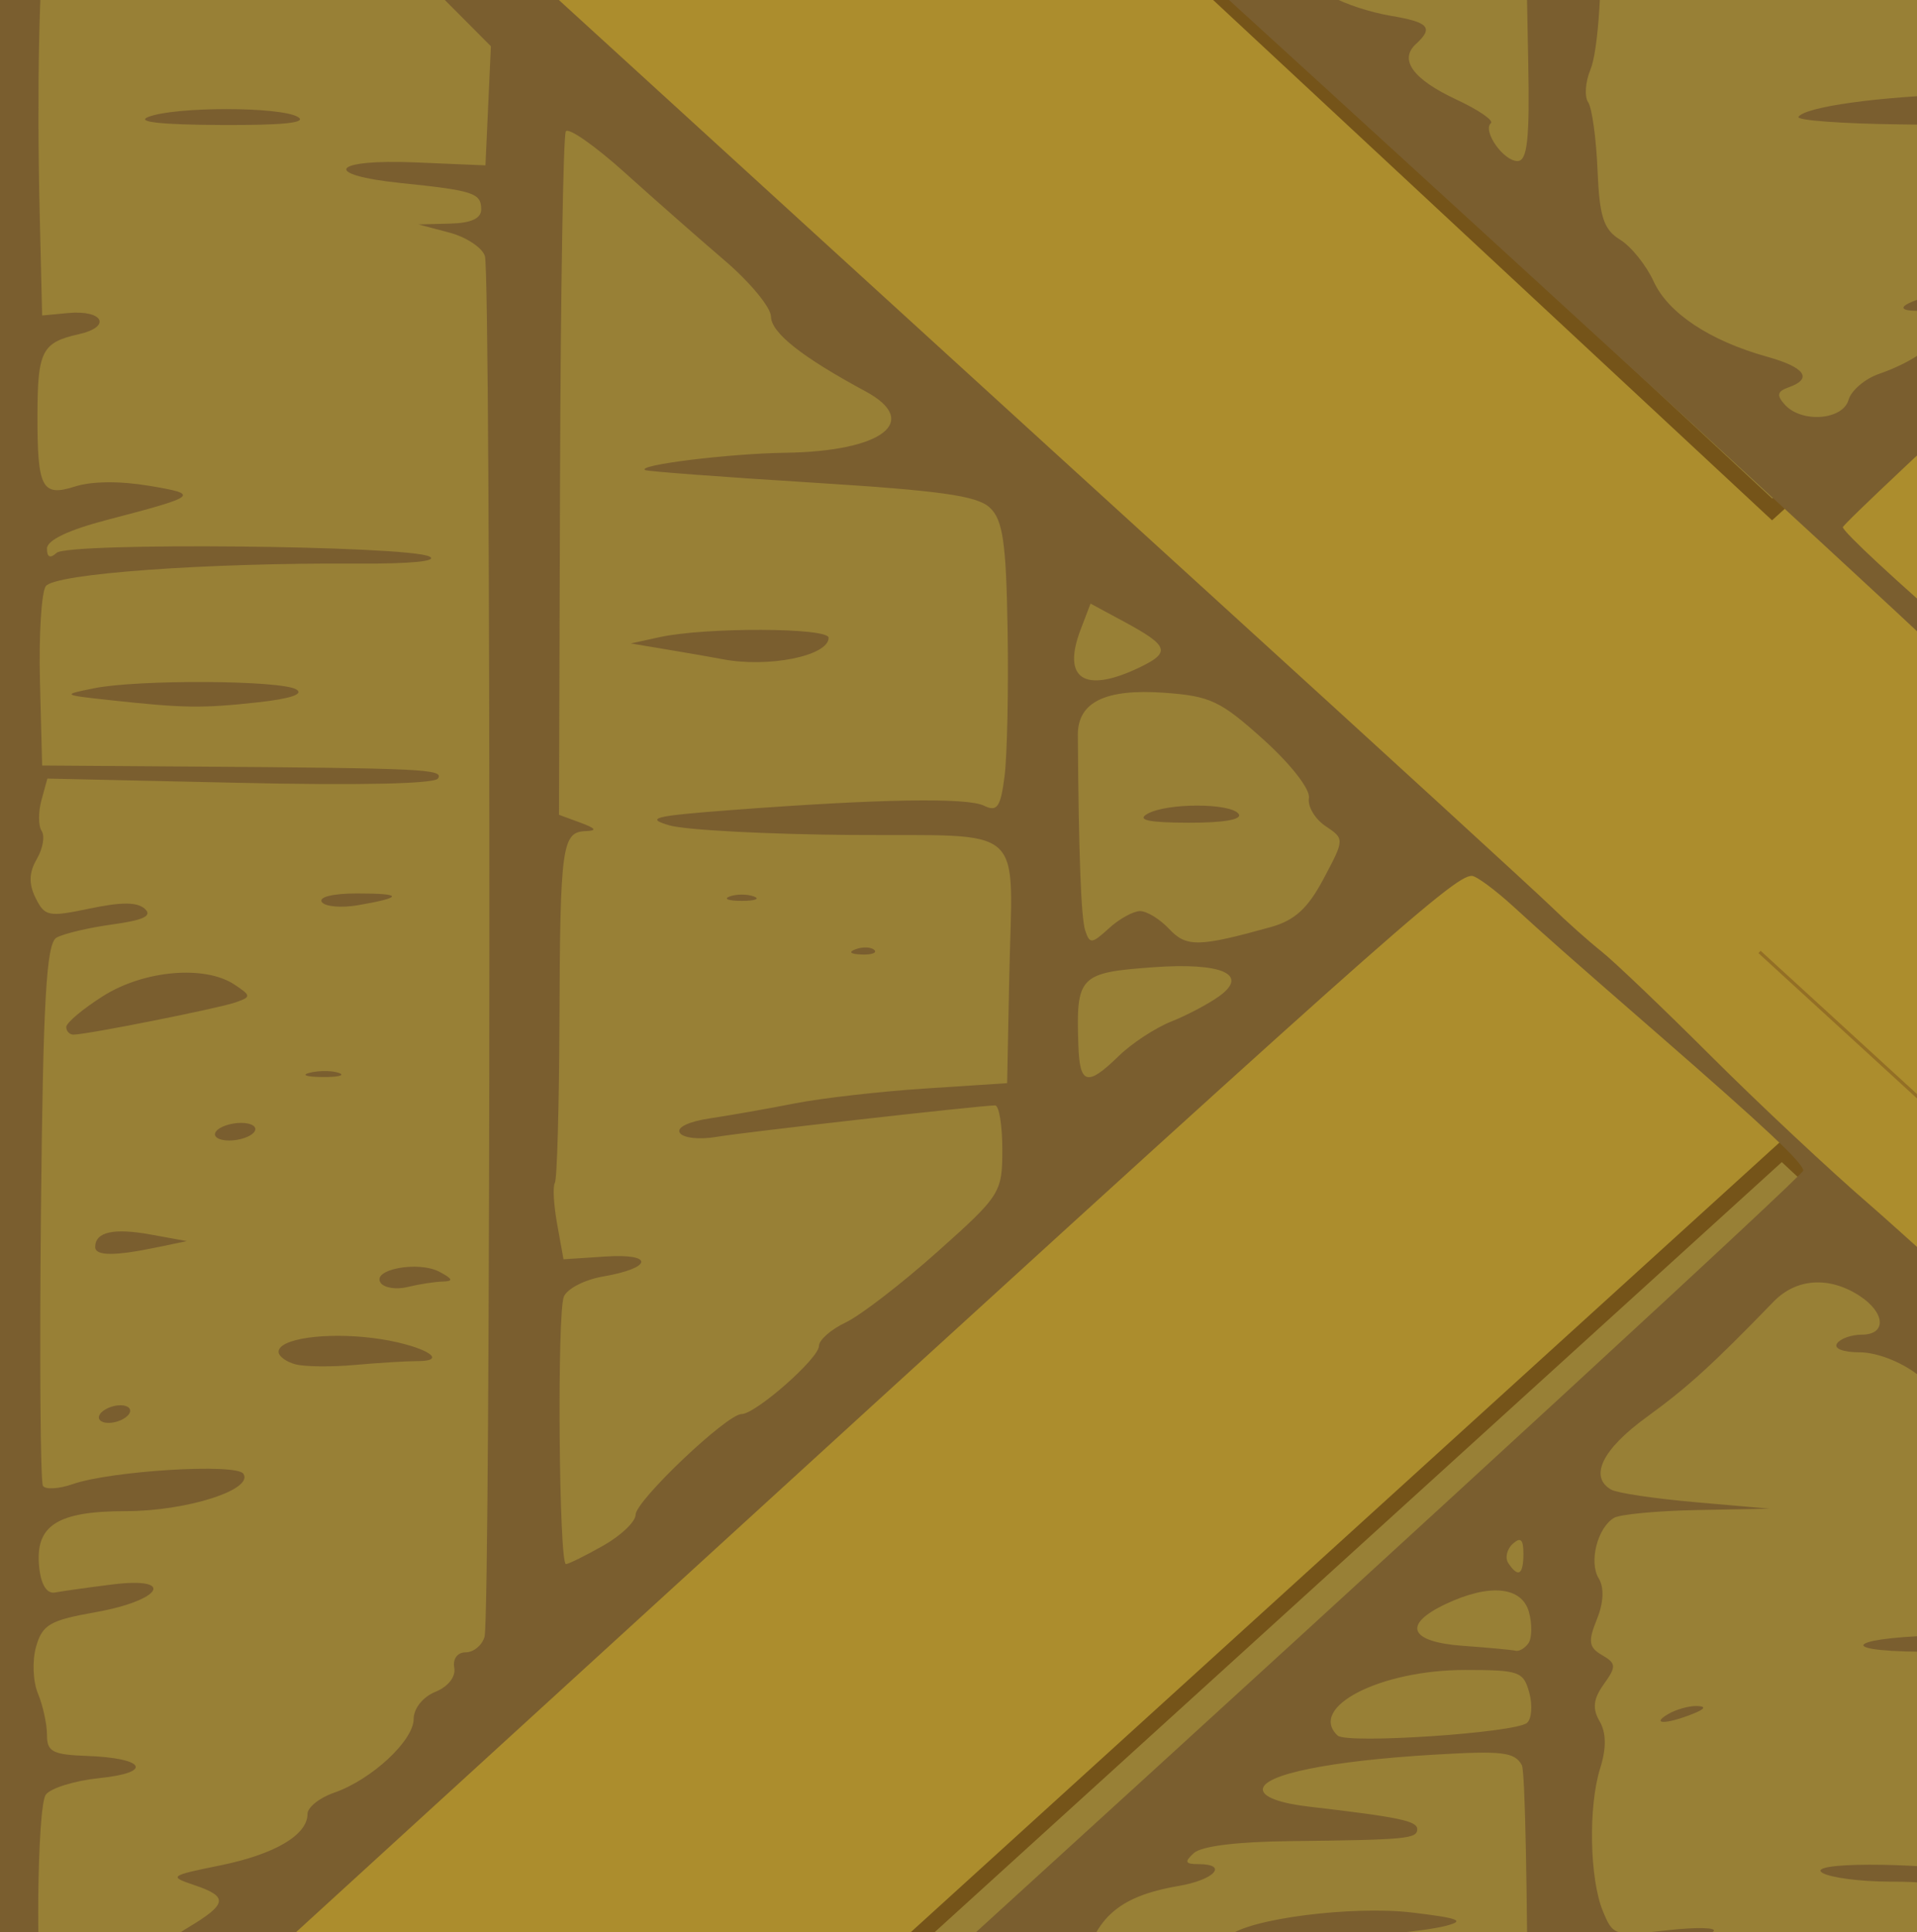
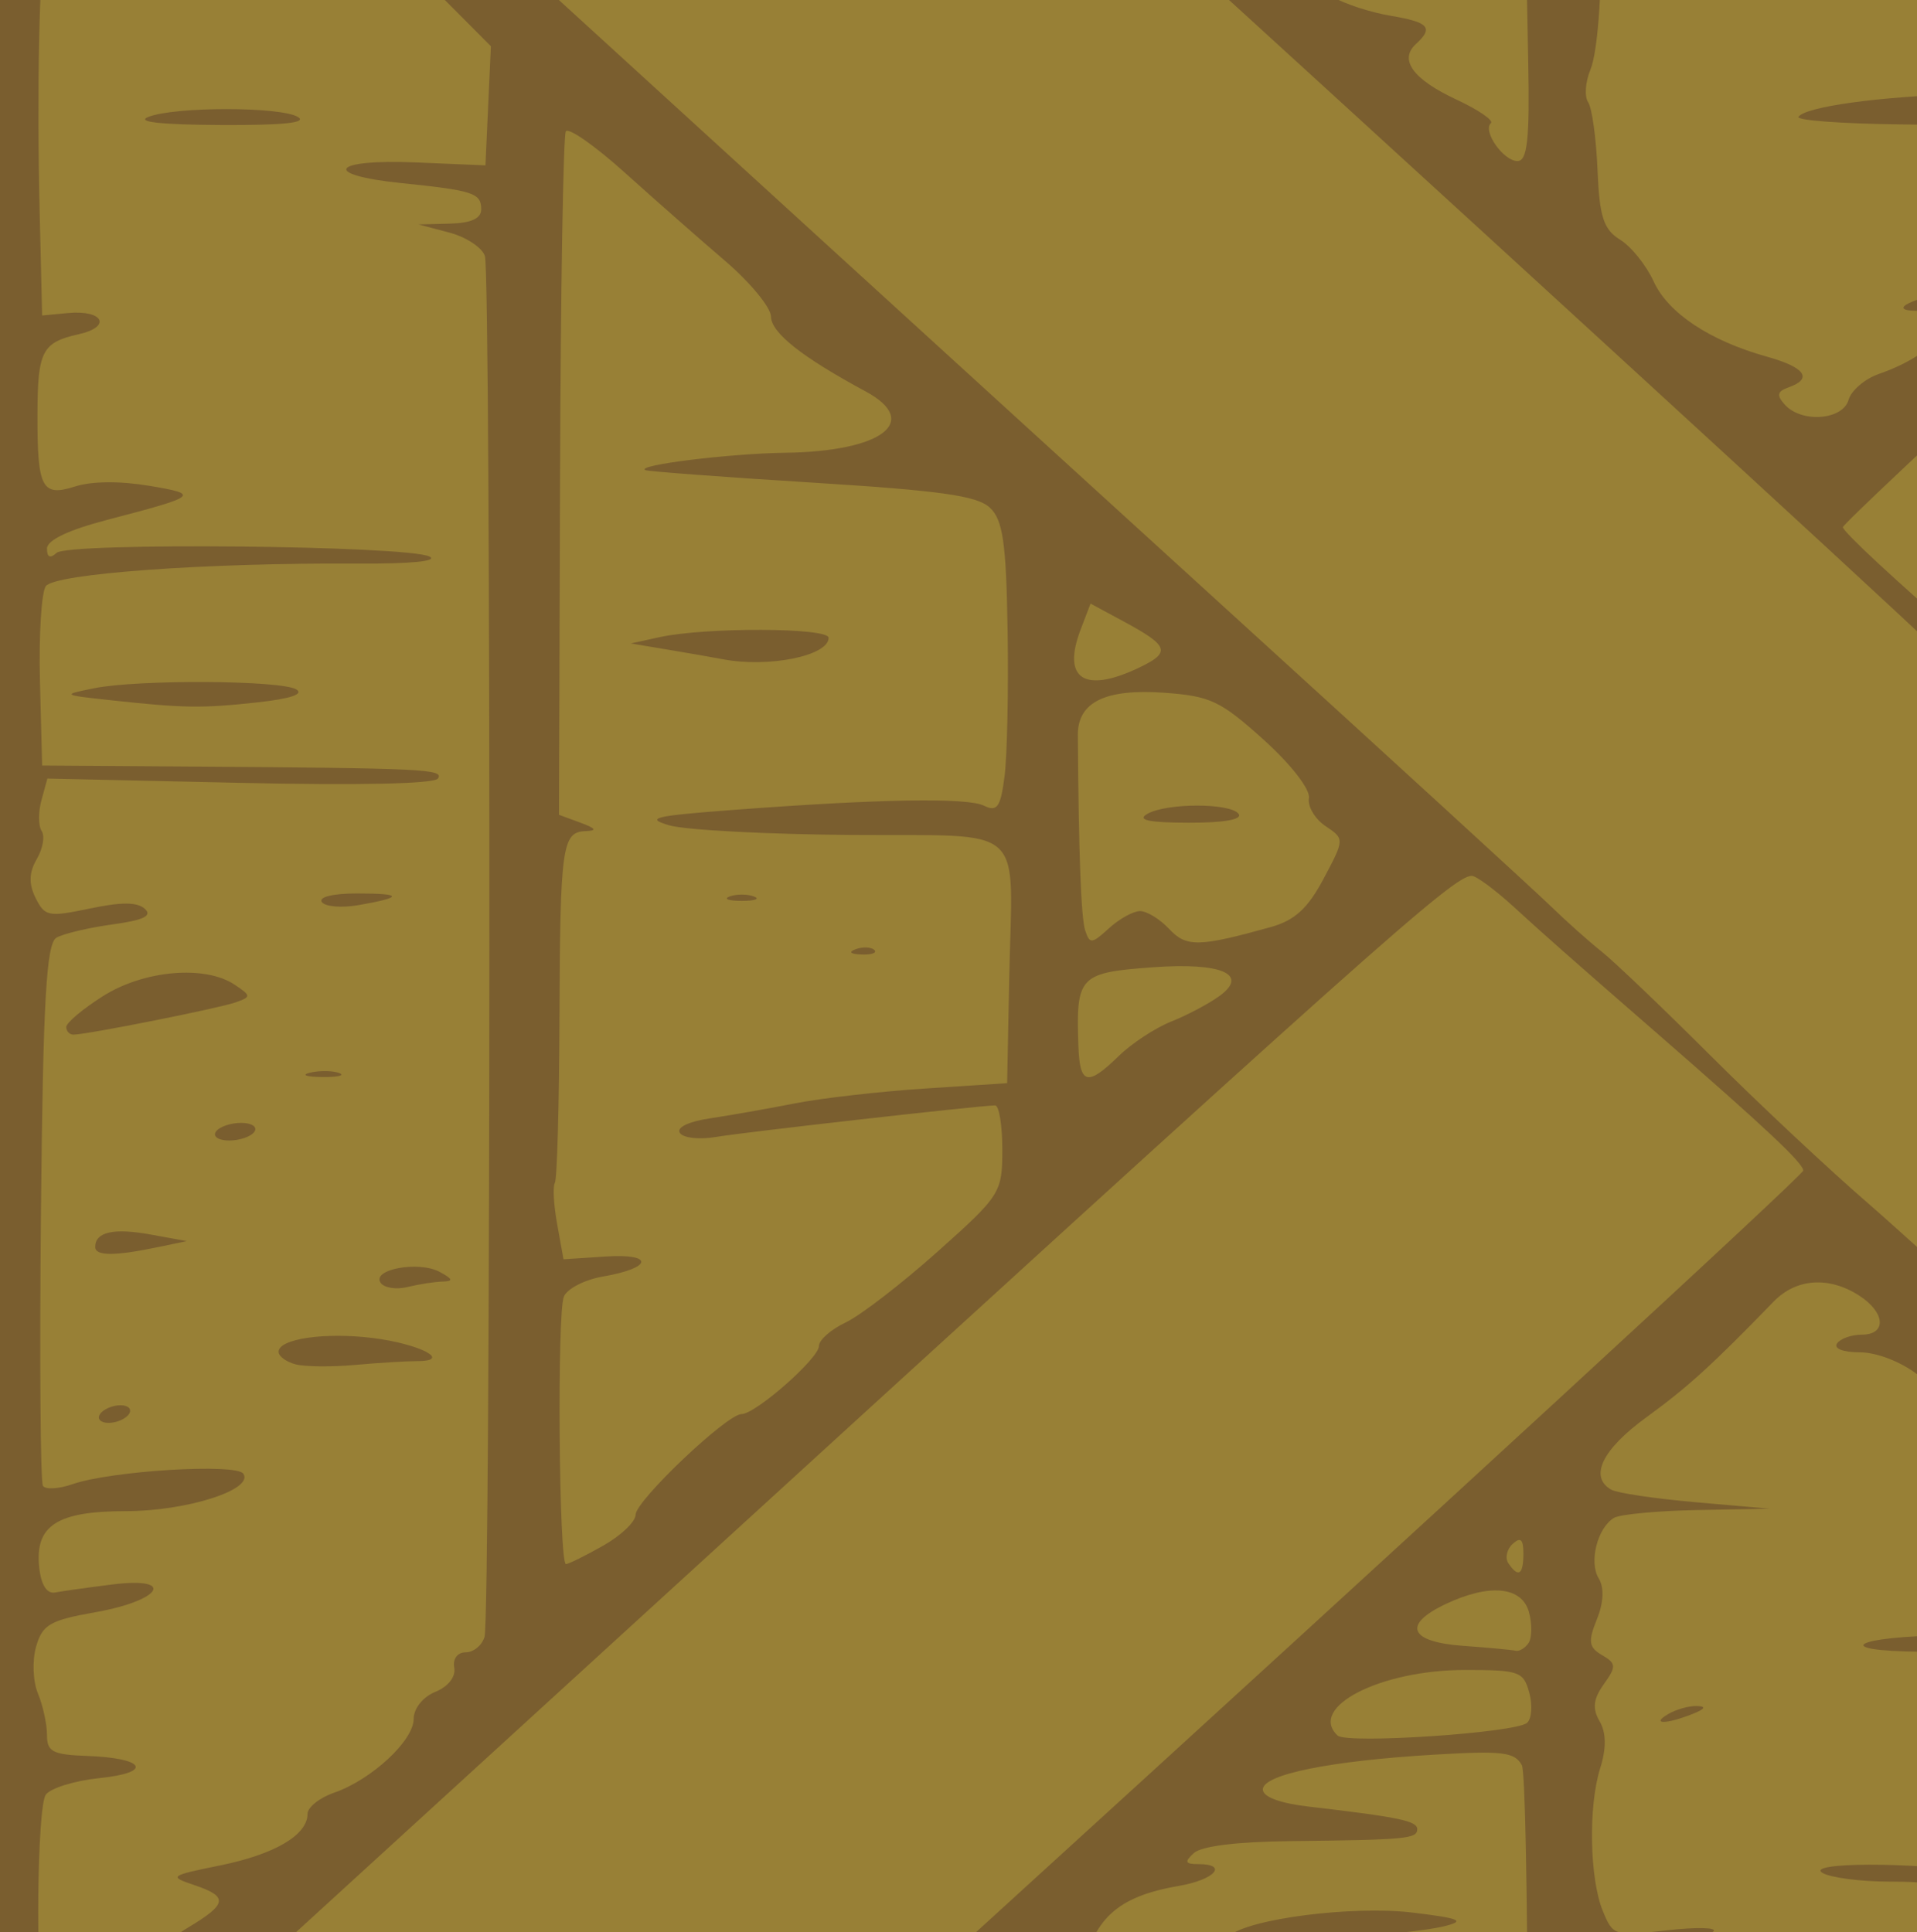
<svg xmlns="http://www.w3.org/2000/svg" width="596.949" height="601.842">
  <title>boxbix</title>
  <g>
    <title>Layer 1</title>
    <g id="layer1">
      <g id="g5224">
        <path fill="#988036" stroke-width="6.727" stroke-linecap="square" stroke-miterlimit="4" d="m-131.16,-347.009l1406.396,0l0,1297.365l-1406.396,0l0,-1297.365z" id="rect4203" />
        <path fill="#bc9d3f" stroke="#755419" stroke-width="5" stroke-linecap="square" stroke-miterlimit="4" id="path4183" d="m-326.462,-558.984l1778.789,0l-12.142,1632.395l-1766.647,-5.552l0,-1626.842zm254.98,1385.315l1262.758,0l7.392,-1146.37l-1261.043,8.136l-9.107,1138.234z" />
-         <path fill="#ac8d2d" stroke="#755419" stroke-width="5" stroke-linecap="square" stroke-miterlimit="4" id="rect2205" d="m-61.334,-310.515l1244.545,0l0,1132.682l-1250.616,-5.552l6.071,-1127.13zm1129.197,2.776l-1019.92,-2.776l503.889,469.175l516.031,-466.398zm-1123.126,108.271l0,927.245l497.818,-463.622l-497.818,-463.623zm97.135,1024.411l1013.849,0l-500.853,-466.398l-512.995,466.398zm1141.339,-111.047l0,-905.035l-519.066,455.294l519.066,449.741z" />
-         <path fill="none" fill-rule="evenodd" stroke="#936f25" stroke-width="1px" d="m547.913,296.487l118.851,108.912m-3.035,-210.99l120.952,113.183" id="path3205" />
-         <path fill="none" fill-rule="evenodd" stroke="#936f25" stroke-width="2" stroke-miterlimit="4" id="path3207" d="m1190.755,808.122l263.073,254.171m-1780.343,-1633.293l266.655,257.544m17.162,1118.801l-282.766,253.273m1769.682,-1621.29l-254.513,246.44" />
        <path fill="#7a5e2f" id="path5203" d="m-321.936,264.526l0,-813.491l889.47,0l889.47,0l0,813.491l0,813.491l-889.47,0l-889.47,0l0,-813.491zm1767.435,803.446c5.3,-4.387 5.495,-32.991 5.495,-803.872c0,-615.381 -0.821,-799.323 -3.57,-799.323c-1.963,0 -30.022,24.462 -62.353,54.36c-32.331,29.898 -65.54,59.888 -73.799,66.646l-15.016,12.286l11.912,-12.367c6.552,-6.802 39.34,-37.166 72.862,-67.477c33.522,-30.31 60.949,-56.59 60.949,-58.401c0,-2.539 -84.032,-3.294 -367.357,-3.302c-202.047,-0.006 -597.913,-0.315 -879.704,-0.687l-512.347,-0.677l0.781,803.212c0.738,758.789 1.07,803.502 6.01,808.452c5.119,5.13 23.467,5.245 877.935,5.469c808.059,0.212 873.114,-0.108 878.201,-4.319zm-1722.801,-33.036c8.788,-9.335 17.946,-17.664 20.352,-18.508c7.525,-2.641 0.8,4.943 -18.355,20.697l-17.975,14.784l15.978,-16.973zm1678.601,-6.956l-14.912,-14.31l13.942,10.875c11.65,9.087 19.775,17.745 16.652,17.745c-0.423,0 -7.48,-6.439 -15.682,-14.31zm-1648.816,-20.044c4.716,-7.892 45.278,-43.972 47.328,-42.098c1.651,1.51 -32.998,35.127 -44.861,43.524c-5.342,3.781 -5.517,3.68 -2.466,-1.426zm1615.534,-9.143c-5.124,-4.041 -15.933,-14.102 -24.021,-22.359l-14.703,-15.012l12.02,8.603c15.062,10.78 39.135,33.267 37.355,34.895c-0.734,0.671 -5.527,-2.086 -10.651,-6.126zm-1554.73,-46.042c0,-1.304 29.749,-29.677 66.109,-63.052l66.109,-60.681l0.307,-45.207c0.209,-30.703 1.116,-42.121 2.828,-35.588c1.386,5.29 2.507,24.313 2.491,42.272c-0.016,17.959 1.078,33.592 2.43,34.74c1.353,1.147 24.103,2.946 50.556,3.998l48.096,1.911l254.654,-232.041c140.06,-127.623 254.654,-233.16 254.653,-234.527c-0.001,-2.317 -11.5,-13.118 -45.398,-42.642c-28.574,-24.887 -34.498,-30.116 -44.749,-39.496c-5.785,-5.293 -11.657,-9.634 -13.048,-9.645c-5.663,-0.048 -28.393,20.242 -265.656,237.133l-247.152,225.931l-0.308,-24.734c-0.966,-77.664 0.385,-1013.739 1.464,-1014.726c0.714,-0.653 280.01,-1.401 620.657,-1.662l619.359,-0.475l50.466,-45.56c27.756,-25.058 52.067,-46.464 54.023,-47.57c9.136,-5.164 1.004,3.57 -28.746,30.873c-17.767,16.305 -40.9,37.845 -51.406,47.865l-19.102,18.219l0.411,540.872c0.226,297.479 -0.481,550.456 -1.569,562.171c-3.355,36.103 -7.213,23.605 -7.213,-23.367l0,-44.666l-245.097,-223.978c-240.912,-220.155 -288.964,-265.274 -275.514,-258.697c3.719,1.819 6.761,4.5 6.761,5.958c0,1.458 1.887,2.652 4.195,2.652c2.307,0 118.22,-104.194 257.584,-231.543l253.39,-231.543l-0.835,-45.347c-0.459,-24.941 -1.9,-46.331 -3.202,-47.535c-1.302,-1.204 -24.549,-2.579 -51.66,-3.056l-49.292,-0.868l-253.169,231.157c-139.243,127.136 -253.027,232.397 -252.854,233.912c0.173,1.515 16.81,16.977 36.971,34.36c36.75,31.686 45.561,40.573 42.762,43.134c-3.32,3.037 -20.077,-10.056 -51.501,-40.24c-18.18,-17.463 -149.347,-137.722 -291.482,-267.243l-258.427,-235.492l-49.582,1.567c-27.27,0.862 -49.857,1.757 -50.193,1.99c-0.337,0.232 -1.17,21.109 -1.852,46.392l-1.24,45.97l166.09,151.805c91.349,83.492 209.539,191.38 262.642,239.75c53.104,48.37 100.363,91.655 105.02,96.19c4.657,4.535 11.707,10.822 15.666,13.971c3.959,3.15 19.369,17.877 34.243,32.727c14.875,14.85 37.186,35.74 49.582,46.422c12.395,10.682 129.242,116.845 259.658,235.918l237.121,216.496l39.91,0c67.934,0 47.03,4.567 -30.297,6.62c-40.35,1.071 -314.042,1.712 -608.204,1.425l-534.84,-0.522l-8.464,6.544c-4.655,3.6 -28.072,25.096 -52.036,47.769c-48.684,46.06 -72.119,66.529 -72.119,62.99zm622.265,-159.479c2.861,-2.306 11.507,-3.823 21.786,-3.823l17.042,0l0.342,-14.428c1.785,-75.356 1.248,-221.539 -0.827,-225.269c-2.268,-4.076 -6,-4.519 -27.364,-3.253c-32.359,1.919 -53.285,6.171 -53.285,10.826c0,2.325 5.258,4.293 14.274,5.344c28.163,3.282 33.806,4.457 33.806,7.043c0,2.989 -3.484,3.315 -39.669,3.715c-16.508,0.182 -27.53,1.554 -29.899,3.721c-3.001,2.744 -2.729,3.432 1.356,3.432c9.517,0 5.176,4.873 -6.059,6.801c-19.333,3.317 -26.911,10.38 -30.289,28.231c-1.944,10.274 -1.968,17.57 -0.069,20.835c1.608,2.763 2.139,6.894 1.179,9.18c-2.742,6.535 0.961,9.506 7.721,6.197c5.844,-2.861 5.866,-3.114 0.574,-6.654c-3.026,-2.024 -4.439,-4.651 -3.141,-5.839c3.204,-2.93 68.291,-4.758 88.243,-2.478c8.835,1.009 16.063,2.878 16.063,4.152c0,1.274 -10.48,3.112 -23.289,4.084c-25.099,1.906 -36.527,3.901 -66.861,11.67c-18.48,4.733 -19.583,5.481 -20.474,13.88c-1.025,9.664 -0.093,10.312 8.666,6.025c7.691,-3.764 38.564,-4.008 42.579,-0.336c2.201,2.013 0.979,3.267 -4.043,4.153c-3.958,0.698 -15.985,2.954 -26.728,5.014l-19.532,3.745l-0.777,48.51c-0.641,40.035 0.007,49.227 3.71,52.614c2.782,2.545 13.35,4.768 27.821,5.852c12.834,0.962 26.715,2.146 30.847,2.632c12.25,1.44 31.203,-1.472 36.296,-5.576zm-70.102,-52.364c2.066,-0.762 5.446,-0.762 7.512,0c2.066,0.762 0.376,1.386 -3.756,1.386c-4.132,0 -5.822,-0.624 -3.756,-1.386zm48.079,-63.211c2.066,-0.762 5.447,-0.762 7.512,0c2.066,0.762 0.376,1.386 -3.756,1.386c-4.132,0 -5.822,-0.624 -3.756,-1.386zm-30.801,-74.695c5.851,-5.379 38.46,-9.564 57.094,-7.328c14.549,1.745 16.559,2.543 10.414,4.132c-13.581,3.51 -70.797,6.22 -67.508,3.197zm-105.925,190.69c29.74,0.102 35.363,-0.548 35.658,-4.122c1.835,-22.244 2.389,-49.383 1.111,-54.4c-1.454,-5.705 -3.257,-6.187 -23.304,-6.221c-38.92,-0.067 -48.589,-6.424 -14.529,-9.553c14.028,-1.288 22.887,-0.843 27.427,1.379c5.349,2.618 7.247,2.53 9.382,-0.437c3.746,-5.207 1.897,-94.617 -1.938,-93.672c-1.653,0.407 -3.005,3.414 -3.005,6.683c0,4.409 -2.551,6.55 -9.885,8.298c-6.115,1.458 -10.891,4.775 -12.521,8.698c-1.45,3.488 -9.275,10.704 -17.388,16.035c-8.117,5.333 -17.078,14.176 -19.923,19.66c-2.844,5.482 -6.639,9.967 -8.432,9.967c-5.23,0 -23.394,19.047 -21.795,22.856c0.869,2.071 -2.7,4.845 -8.853,6.879c-5.669,1.875 -15.387,9.078 -21.595,16.007c-10.208,11.394 -11.313,14.211 -11.557,29.461c-0.438,27.448 -0.934,27.101 34.998,24.549c16.963,-1.204 46.73,-2.135 66.15,-2.069zm-46.389,-22.611c2.169,-0.794 4.761,-0.696 5.759,0.217c0.998,0.913 -0.776,1.563 -3.944,1.443c-3.501,-0.132 -4.213,-0.783 -1.815,-1.66zm9.015,-49.469c2.169,-0.794 4.761,-0.696 5.759,0.217c0.998,0.913 -0.776,1.563 -3.944,1.443c-3.501,-0.132 -4.213,-0.783 -1.815,-1.66zm387.261,72.048c10.333,-2.245 14.14,-7.486 11.327,-15.592c-1.534,-4.419 -5.019,-5.109 -25.788,-5.109c-13.208,0 -23.289,-1.074 -22.401,-2.387c2.644,-3.914 23.976,-5.949 34.212,-3.264c5.238,1.374 10.234,1.447 11.102,0.162c0.868,-1.285 2.097,-9.172 2.732,-17.528c1.415,-18.637 -2.603,-24.661 -16.214,-24.306c-10.7,0.278 -33.09,-6.829 -33.09,-10.504c0,-2.275 3.133,-3.36 19.216,-6.654c6.532,-1.338 7.841,-2.565 5.259,-4.927c-6.455,-5.904 -3.451,-8.268 8.624,-6.787c9.687,1.188 12.647,0.483 15.025,-3.58c3.788,-6.474 3.804,-22.274 0.03,-31.351c-2.603,-6.261 -4.6,-7.05 -17.852,-7.05c-8.207,0 -15.757,-1.237 -16.779,-2.748c-1.808,-2.676 0.662,-3.091 22.537,-3.787l10.517,-0.335l2.5,-20.612c1.629,-13.43 1.389,-23.256 -0.69,-28.201c-3.094,-7.362 -3.687,-7.535 -19.846,-5.798c-14.659,1.576 -16.43,1.25 -14.765,-2.718c1.607,-3.83 -0.53,-4.514 -14.206,-4.55c-8.854,-0.023 -18.126,-1.241 -20.605,-2.706c-5.673,-3.353 27.858,-3.442 49.582,-0.131c17.323,2.64 23.803,-0.252 20.587,-9.189c-1.147,-3.188 -1.921,-8.157 -1.721,-11.043c0.2,-2.886 -0.924,-7.449 -2.498,-10.139c-1.848,-3.158 -1.795,-5.495 0.151,-6.595c1.657,-0.937 3.013,-7.226 3.013,-13.976c0,-10.646 -1.022,-12.629 -7.708,-14.953c-4.239,-1.474 -18.1,-2.767 -30.801,-2.873c-28.797,-0.241 -20.661,-4.825 9.069,-5.11c19.736,-0.189 20.232,-0.374 24.572,-9.125c6.644,-13.398 8.947,-31.539 5.079,-40.008c-1.859,-4.07 -8.076,-10.194 -13.816,-13.609c-5.74,-3.415 -10.436,-7.434 -10.436,-8.932c0,-1.498 -1.495,-2.723 -3.323,-2.723c-1.827,0 -7.34,-3.092 -12.25,-6.871c-5.156,-3.968 -12.715,-6.871 -17.89,-6.871c-5.209,0 -8.184,-1.151 -7.104,-2.748c1.022,-1.512 4.482,-2.748 7.69,-2.748c7.866,0 7.386,-6.938 -0.846,-12.211c-9.427,-6.039 -19.579,-5.311 -26.577,1.905c-19.273,19.877 -26.776,26.7 -39.615,36.03c-13.782,10.015 -17.94,18.6 -10.928,22.564c1.84,1.04 13.672,2.795 26.293,3.9l22.948,2.009l-22.537,0.427c-12.396,0.234 -24.045,1.335 -25.889,2.446c-5.159,3.108 -7.85,13.757 -4.755,18.815c1.76,2.877 1.552,7.561 -0.568,12.786c-2.79,6.877 -2.521,8.726 1.621,11.136c4.435,2.58 4.492,3.551 0.538,9.072c-3.276,4.572 -3.617,7.57 -1.31,11.512c2.083,3.56 2.148,8.413 0.196,14.613c-3.749,11.905 -3.318,34.536 0.847,44.585c3.177,7.664 3.576,7.782 20.037,5.919c9.238,-1.045 15.698,-0.881 14.357,0.365c-1.341,1.246 -9.454,2.911 -18.03,3.701c-18.265,1.68 -16.481,-5.573 -16.572,67.393c-0.032,25.697 -0.252,49.504 -0.488,52.904c-0.759,10.918 -0.53,34.61 0.483,49.964l0.985,14.923l19.098,-0.701c12.139,-0.446 18.421,0.3 17.242,2.045c-1.021,1.511 0.527,3.183 3.439,3.716c9.459,1.732 77.142,0.302 86.989,-1.838zm-44.882,-3.284c2.066,-0.762 5.446,-0.762 7.512,0c2.066,0.762 0.376,1.386 -3.756,1.386c-4.132,0 -5.822,-0.624 -3.756,-1.386zm-63.856,-160.328c1.021,-1.512 6.172,-2.73 11.446,-2.706c7.296,0.032 8.511,0.679 5.081,2.706c-5.96,3.522 -18.908,3.522 -16.527,0zm1.503,-96.19c2.479,-1.465 6.536,-2.596 9.015,-2.513c2.972,0.099 2.46,0.956 -1.503,2.513c-8.261,3.247 -13.005,3.247 -7.512,0zm418.351,262.087l22.602,-1.747l0.342,-22.939c0.339,-22.721 0.258,-22.978 -8.477,-27.11c-13.041,-6.168 -28.301,-5.529 -72.065,3.015c-5.82,1.136 -6.447,1.962 -3.005,3.954c2.393,1.384 7.99,2.536 12.437,2.559c12.24,0.064 13.034,5.017 1.131,7.06c-11.923,2.046 -29.519,0.558 -51.047,-4.315l-14.785,-3.347l7.273,-5.113c4,-2.812 5.693,-5.141 3.763,-5.174c-1.931,-0.034 -5.452,-0.742 -7.824,-1.575c-3.451,-1.211 -4.645,2.912 -5.972,20.62c-2.417,32.259 -1.805,33.404 16.902,31.581c8.486,-0.827 23.543,-0.353 33.459,1.052c23.304,3.303 37.504,3.625 65.267,1.478zm-46.486,-16.652c-15.44,-1.603 -14.268,-6.383 1.503,-6.131c14.678,0.234 43.032,4.432 33.43,4.949c-3.512,0.189 -10.273,0.796 -15.025,1.348c-4.752,0.552 -13.71,0.478 -19.908,-0.166zm111.18,10.853c0.626,-1.718 -2.974,-5.069 -8,-7.447c-8.907,-4.212 -9.186,-4.151 -10.992,2.431c-1.019,3.714 -1.043,7.952 -0.054,9.416c2.26,3.344 17.507,-0.179 19.045,-4.401zm-852.285,-12.452c-1.754,-1.604 -4.175,-0.259 -6.412,3.564c-2.866,4.898 -2.775,6.604 0.452,8.427c4.911,2.776 10.284,-8.036 5.96,-11.991zm585.136,8.441c34.946,-0.445 63.589,-1.428 63.652,-2.184c0.062,-0.756 0.026,-15.596 -0.079,-32.979c-0.33,-54.155 0.144,-75.405 1.792,-80.356c0.983,-2.952 -1.391,-7.305 -6.209,-11.389c-6.312,-5.35 -6.779,-6.535 -2.445,-6.215c4.717,0.349 5.434,-2.48 6.025,-23.744c0.647,-23.281 0.406,-24.25 -6.761,-27.237c-4.087,-1.703 -7.432,-4.876 -7.432,-7.05c0,-2.174 -3.719,-7.355 -8.264,-11.513c-4.545,-4.158 -10.736,-10.889 -13.757,-14.958c-3.022,-4.069 -12.852,-11.866 -21.846,-17.328c-9.099,-5.525 -17.103,-12.666 -18.045,-16.099c-1.832,-6.677 -20.769,-22.015 -35.568,-28.807c-5.495,-2.522 -8.867,-6.017 -8.377,-8.683c0.451,-2.454 -2.844,-7.098 -7.324,-10.32c-6.865,-4.938 -8.53,-5.228 -10.603,-1.841c-1.352,2.21 -1.323,6.898 0.065,10.419c2.878,7.3 2.539,22.699 -0.701,31.823c-3.369,9.488 0.548,17.741 7.467,15.732c7.647,-2.22 7.273,-0.182 -1.427,7.774c-5.803,5.307 -7.111,9.186 -6.761,20.05c0.378,11.74 1.205,13.388 6.443,12.83c3.306,-0.352 16.152,-1.28 28.547,-2.062c26.364,-1.664 16.608,2.706 -12.846,5.754c-11.562,1.196 -18.241,3.297 -19.858,6.246c-1.34,2.444 -2.306,26.668 -2.145,53.831c0.29,49.083 0.336,49.407 7.41,52.633l7.117,3.246l-6.366,3.116c-3.502,1.714 -6.366,5.546 -6.366,8.516c0,4.583 2.16,5.429 14.274,5.593c10.74,0.145 12.786,0.778 8.264,2.555c-3.305,1.299 -9.703,2.449 -14.216,2.555c-5.956,0.14 -8.631,1.888 -9.754,6.377c-1.243,4.965 -0.319,56.225 1.067,59.184c0.202,0.431 2.87,-0.441 5.928,-1.938c3.059,-1.497 34.154,-3.087 69.1,-3.532zm-49.829,-23.394c4.568,-0.632 11.329,-0.615 15.025,0.037c3.696,0.652 -0.041,1.169 -8.305,1.149c-8.264,-0.021 -11.288,-0.554 -6.72,-1.186zm18.026,-76.617c4.139,-3.785 46.655,-12.104 61.862,-12.104c19.175,0 18.539,1.677 -3.244,8.559c-14.666,4.634 -63.005,7.557 -58.619,3.545zm23.252,-64.201l-7.513,-2.08l8.58,-2.139c10.617,-2.647 46.985,0.226 51.156,4.041c3.628,3.318 -40.34,3.468 -52.224,0.178zm147.968,111.738c42.753,1.848 60.228,-0.079 58.811,-6.483c-0.881,-3.981 -22.247,-16.901 -38.076,-23.024c-5.813,-2.249 -6.429,-3.469 -3.422,-6.782c3.03,-3.339 1.13,-6.177 -10.942,-16.347c-16.849,-14.194 -34.782,-21.545 -49.44,-20.266c-10.072,0.879 -10.259,1.132 -11.143,15.101c-0.495,7.814 0.412,18.326 2.016,23.361c2.806,8.81 2.998,8.907 5.115,2.591c2.149,-6.414 2.766,-6.526 27.339,-4.94c28.849,1.862 31.045,2.632 28.902,10.13c-1.375,4.809 -4.102,5.494 -21.88,5.494c-29.676,0 -38.832,2.228 -40.955,9.963c-2.914,10.621 0.433,15.133 9.014,12.15c4.074,-1.417 24.019,-1.84 44.661,-0.948zm-33.779,-88.427c0,-3.414 -15.16,-15.435 -17.674,-14.014c-2.884,1.63 -3.831,17.403 -1.29,21.491c1.214,1.953 18.964,-5.045 18.964,-7.477zm311.014,-3.736c0,-4.97 -5.882,-4.063 -7.048,1.088c-0.649,2.866 0.477,4.122 3.005,3.351c2.224,-0.678 4.043,-2.675 4.043,-4.439zm-1135.327,-3.721c-0.959,-2.193 -1.671,-1.541 -1.816,1.66c-0.13,2.897 0.58,4.52 1.578,3.607c0.998,-0.913 1.105,-3.284 0.237,-5.267zm1106.238,-2.92c-0.688,-4.428 -3.307,-6.431 -9.224,-7.053c-9.493,-0.999 -10.332,1.095 -3.291,8.211c7.004,7.078 13.697,6.459 12.514,-1.158zm-1076.547,-22.371c0.879,-3.189 6.266,-8.593 11.972,-12.007c12.535,-7.502 12.889,-9.747 2.111,-13.379c-7.953,-2.68 -7.646,-2.911 8.141,-6.121c16.956,-3.449 27.168,-9.466 27.168,-16.009c0,-2.071 3.719,-5.049 8.264,-6.62c11.631,-4.019 24.791,-16.217 24.791,-22.98c0,-3.273 2.882,-6.872 6.761,-8.443c3.99,-1.616 6.399,-4.699 5.878,-7.522c-0.507,-2.751 1.003,-4.784 3.554,-4.784c2.44,0 5.084,-2.164 5.874,-4.81c1.942,-6.496 2.056,-424.029 0.117,-430.072c-0.842,-2.627 -5.84,-5.917 -11.107,-7.31l-9.575,-2.534l9.766,-0.248c6.649,-0.169 9.766,-1.591 9.766,-4.456c0,-5.059 -2.459,-5.868 -24.791,-8.157c-25.243,-2.588 -21.839,-7.558 4.416,-6.449l21.695,0.917l0.849,-18.551l0.849,-18.551l-17.085,-17.159c-9.397,-9.438 -21.57,-19.353 -27.051,-22.034c-5.481,-2.682 -9.966,-6.657 -9.966,-8.835c0,-10.187 -31.295,-13.524 -40.413,-4.309c-2.907,2.937 -9.539,6.13 -14.739,7.096c-15.819,2.937 -28.959,7.745 -29.483,10.788c-1.925,11.179 -2.68,48.346 -1.762,86.706l0.756,31.605l8.038,-0.759c11.02,-1.04 13.722,4.276 3.354,6.598c-11.406,2.554 -12.795,5.241 -12.848,24.854c-0.063,23.167 1.35,25.873 11.77,22.551c5.174,-1.65 13.944,-1.724 23.058,-0.196c15.929,2.671 15.296,3.184 -13.088,10.597c-12.15,3.174 -18.781,6.34 -18.781,8.968c0,2.707 1.002,3.146 3.003,1.316c3.651,-3.339 109.388,-2.294 116.113,1.148c2.796,1.431 -5.781,2.287 -21.955,2.192c-47.702,-0.281 -94.843,3.127 -97.536,7.053c-1.366,1.992 -2.179,15.371 -1.806,29.731l0.678,26.109l46.577,0.327c72.385,0.509 78.642,0.813 76.675,3.724c-1.126,1.666 -24.44,2.174 -61.714,1.345l-59.905,-1.333l-1.851,6.744c-1.018,3.709 -0.985,8.026 0.074,9.592c1.058,1.566 0.37,5.503 -1.529,8.749c-2.431,4.155 -2.541,7.732 -0.369,12.091c2.886,5.792 3.974,6.004 16.914,3.295c9.895,-2.071 14.766,-2.038 17.12,0.115c2.384,2.18 -0.398,3.515 -10.097,4.846c-7.363,1.01 -15.199,2.86 -17.414,4.112c-3.19,1.803 -4.197,19.532 -4.851,85.442c-0.454,45.741 -0.171,84.136 0.63,85.32c0.8,1.185 4.96,0.936 9.243,-0.554c11.965,-4.161 50.923,-6.543 53.148,-3.251c3.355,4.965 -17.665,11.665 -36.596,11.665c-21.449,0 -28.354,4.487 -26.967,17.521c0.581,5.462 2.387,8.304 4.962,7.811c2.227,-0.427 10.185,-1.546 17.684,-2.486c20.069,-2.516 15.552,4.961 -5.223,8.646c-14.076,2.497 -16.414,3.855 -18.388,10.68c-1.244,4.301 -0.992,10.874 0.56,14.607c1.552,3.733 2.822,9.536 2.822,12.896c0,5.258 1.736,6.171 12.48,6.563c18.167,0.663 20.691,5.173 3.865,6.907c-7.746,0.799 -15.275,3.133 -16.732,5.187c-2.671,3.765 -3.252,57.5 -0.715,66.056c1.25,4.216 2.633,4.125 16.307,-1.072c9.656,-3.67 15.506,-7.73 16.538,-11.478zm-15.216,-172.07c1.021,-1.512 3.886,-2.748 6.364,-2.748c2.479,0 3.672,1.237 2.65,2.748c-1.021,1.512 -3.886,2.748 -6.365,2.748c-2.479,0 -3.671,-1.237 -2.65,-2.748zm60.851,-15.498c-2.892,-0.767 -5.259,-2.517 -5.259,-3.889c0,-4.061 14.432,-6.169 29.39,-4.294c14.669,1.839 24.866,7.191 13.7,7.191c-3.405,0 -12.127,0.537 -19.382,1.193c-7.255,0.656 -15.557,0.565 -18.449,-0.201zm26.51,-25.406c-2.818,-4.17 11.804,-6.88 18.347,-3.4c4.184,2.225 4.412,2.941 0.969,3.034c-2.479,0.067 -7.397,0.83 -10.93,1.697c-3.532,0.867 -7.306,0.268 -8.387,-1.331zm-88.863,-11.151c0,-4.671 5.729,-5.958 17.228,-3.87l11.32,2.055l-9.015,1.875c-13.583,2.826 -19.532,2.807 -19.532,-0.06zm37.562,-35.89c1.021,-1.512 4.562,-2.748 7.867,-2.748c3.306,0 5.174,1.237 4.153,2.748c-1.021,1.512 -4.562,2.748 -7.867,2.748c-3.305,0 -5.174,-1.237 -4.153,-2.748zm29.355,-18.394c2.924,-0.697 6.981,-0.651 9.015,0.102c2.034,0.753 -0.357,1.323 -5.316,1.267c-4.958,-0.056 -6.623,-0.672 -3.699,-1.369zm-75.932,-14.211c0,-1.306 5.144,-5.635 11.43,-9.619c12.757,-8.085 31.772,-9.738 41.004,-3.564c5.177,3.462 5.193,3.789 0.265,5.519c-5.338,1.874 -46.346,10.032 -50.445,10.036c-1.239,0.001 -2.254,-1.066 -2.254,-2.372zm79.571,-38.94c-1.049,-1.552 3.488,-2.658 10.902,-2.658c14.419,0 14.598,1.192 0.544,3.637c-5.307,0.923 -10.458,0.483 -11.446,-0.979zm-66.048,-62.875c-14.858,-1.622 -14.912,-1.663 -4.883,-3.691c13.683,-2.767 57.998,-2.532 62.94,0.334c2.555,1.482 -1.722,2.925 -12.02,4.056c-17.279,1.898 -23.04,1.81 -46.037,-0.7zm12.02,-181.631c8.284,-3.256 41.068,-3.256 46.577,0c3.075,1.817 -4.566,2.616 -24.04,2.513c-18.71,-0.099 -26.476,-0.965 -22.537,-2.513zm-5.849,-40.956c-5.417,-1.939 -5.306,-2.226 1.502,-3.892c15.685,-3.837 37.719,-0.865 29.389,3.964c-4.887,2.833 -22.893,2.791 -30.892,-0.072zm1081.627,608.475c0,-9.675 -0.901,-11.092 -7.512,-11.815c-14.627,-1.6 -16.687,-4.28 -4.507,-5.862l12.02,-1.561l-0.646,-36.776c-0.355,-20.227 -1.421,-37.485 -2.369,-38.352c-0.948,-0.867 -10.461,-2.085 -21.141,-2.707c-19.837,-1.155 -21.239,-1.851 -16.755,-8.322c1.843,-2.659 7.994,-3.437 21.74,-2.748l19.17,0.961l0.455,-79.7c0.25,-43.835 0.783,-85.884 1.182,-93.441c1.218,-23.008 -3.412,-56.608 -8.023,-58.226c-5.848,-2.052 -5.122,-5.481 1.495,-7.063c5.073,-1.213 5.662,-4.556 5.994,-33.987c0.202,-17.953 -0.64,-34.016 -1.87,-35.697c-3.677,-5.02 -21.322,-5.94 -39.381,-2.052c-20.163,4.34 -41.402,4.816 -43.991,0.986c-1.077,-1.594 1.847,-2.748 6.959,-2.748c12.186,0 27.598,-3.027 27.598,-5.42c0,-1.092 -3.042,-3.43 -6.761,-5.196c-5.49,-2.607 -1.674,-3.003 20.284,-2.105c14.875,0.608 29.073,1.555 31.552,2.103c6.096,1.349 7.71,-12.154 1.973,-16.509c-4.073,-3.091 -64.067,-10.832 -90.62,-11.692c-7.227,-0.234 -2.524,-1.305 11.793,-2.685c20.203,-1.947 61.191,-0.139 76.829,3.389c3.52,0.794 4.597,-2.235 5.013,-14.104c0.719,-20.508 -0.707,-23.814 -11.088,-25.713c-12.002,-2.195 -11.387,-6.805 0.84,-6.298l9.766,0.405l0.56,-39.85c0.654,-46.559 0.634,-46.593 -27.427,-46.957c-16.033,-0.208 -17.13,-0.549 -9.192,-2.857c4.958,-1.441 15.438,-1.911 23.288,-1.043l14.274,1.577l0.473,-11.775c0.26,-6.476 0.149,-13.63 -0.247,-15.897c-0.397,-2.267 -0.503,-24.086 -0.237,-48.486c0.305,-27.941 -0.661,-45.011 -2.609,-46.112c-3.681,-2.08 -36.445,27.582 -36.445,32.994c0,2.062 -4.222,5.746 -9.382,8.187c-11.895,5.625 -29.682,21.773 -29.682,26.946c0,2.169 -4.558,6.402 -10.128,9.408c-7.262,3.919 -10.521,7.918 -11.519,14.134c-0.765,4.768 -0.064,9.42 1.559,10.337c1.623,0.917 -6.633,5.831 -18.345,10.92c-12.72,5.527 -22.049,11.424 -23.167,14.646c-2.253,6.493 2.6,16.044 5.769,11.354c2.598,-3.845 27.741,-4.122 30.301,-0.334c2.597,3.842 -6.639,6.72 -21.799,6.791c-7.024,0.033 -12.961,1.297 -13.194,2.809c-0.544,3.539 -2.726,180.78 -2.537,206.121c0.109,14.602 1.345,20.066 5.131,22.673c2.743,1.889 3.403,3.435 1.465,3.435c-4.169,0 -8.067,12.156 -5.239,16.341c1.385,2.049 3.729,2.05 7.91,0.003c3.268,-1.6 11.638,-2.514 18.599,-2.032l12.656,0.877l-19.367,5.777l-19.367,5.777l-0.581,27.88c-0.32,15.334 0.296,28.376 1.367,28.981c1.071,0.605 11.843,0.107 23.938,-1.107c12.094,-1.214 25.604,-1.21 30.02,0.01c6.446,1.78 4.771,2.267 -8.497,2.469c-19.131,0.291 -37.109,4.321 -42.899,9.616c-3.092,2.828 -3.995,15.183 -3.858,52.801l0.179,49.109l6.936,-0.683c4.001,-0.394 6.151,0.478 5.081,2.061c-1.02,1.509 -3.712,2.744 -5.982,2.744c-5.157,0 -7.056,5.976 -7.203,22.673c-0.103,11.648 0.602,13.064 6.537,13.142c6.17,0.081 6.271,0.352 1.393,3.738c-7.441,5.166 -6.521,11.256 2.254,14.912c4.132,1.722 7.512,4.907 7.512,7.078c0,5.444 25.951,26.047 40.567,32.208c6.611,2.786 18.781,5.228 27.045,5.428l15.025,0.361l-13.307,2.387c-7.319,1.313 -14.532,3.508 -16.029,4.877c-4.466,4.085 10.066,11.349 23.244,11.619l12.103,0.248l-9.766,2.579c-5.371,1.419 -9.766,3.696 -9.766,5.062c0,7.215 31.299,19.601 46.577,18.432c4.924,-0.377 6.01,-2.445 6.01,-11.453zm-61.526,-69.339l-10.441,-4.01l7.437,-3.765c7.577,-3.836 45.349,-5.471 49.011,-2.122c1.105,1.011 -0.132,4.003 -2.751,6.649c-3.899,3.94 -6.372,4.297 -13.666,1.972c-6.931,-2.21 -10.041,-1.939 -14.027,1.223c-4.501,3.57 -6.388,3.576 -15.563,0.053zm32.979,-77.694c0,-1.512 5.071,-2.729 11.269,-2.706c8.382,0.031 10.114,0.724 6.761,2.706c-5.922,3.5 -18.03,3.5 -18.03,0zm-21.035,-18.29c-2.479,-0.351 -20.734,-1.622 -40.567,-2.824l-36.06,-2.186l40.567,-1.431c41.969,-1.481 54.089,-0.866 54.089,2.744c0,2.375 -11.177,4.667 -18.03,3.697zm-69.114,-69.655c5.879,-3.475 12.02,-3.475 12.02,0c0,1.512 -3.719,2.729 -8.264,2.706c-6.44,-0.033 -7.269,-0.63 -3.756,-2.706zm-6.01,-32.672c-6.227,-1.017 -9.096,-2.555 -7.033,-3.77c1.917,-1.129 5.5,-1.345 7.963,-0.481c2.463,0.864 11.036,2.578 19.052,3.808c14.403,2.21 14.433,2.236 2.555,2.198c-6.611,-0.021 -16.753,-0.811 -22.537,-1.756zm-1.094,-230.559c-2.861,-4.234 15.442,-5.981 37.154,-3.546l19.532,2.19l-16.527,0.406c-9.09,0.223 -21.426,1.147 -27.414,2.053c-6.082,0.92 -11.707,0.433 -12.745,-1.103zm5.394,-39.387c-3.754,-5.555 5.883,-7.853 33.112,-7.896c20.283,-0.032 26.044,0.736 23.435,3.122c-6.972,6.376 -52.848,10.249 -56.547,4.774zm70.824,-98.631c0,-1.548 8.455,-2.748 19.355,-2.748c10.646,0 20.191,1.237 21.212,2.748c1.171,1.733 -5.979,2.748 -19.355,2.748c-12.138,0 -21.212,-1.176 -21.212,-2.748zm79.31,638.75c2.885,-6.877 2.166,-9.394 -2.683,-9.394c-2.805,0 -4.507,2.595 -4.507,6.871c0,7.676 4.384,9.214 7.191,2.523zm0.322,-46.038c0,-7.163 -5.893,-6.714 -7.014,0.535c-0.688,4.45 0.257,6.106 3.005,5.268c2.205,-0.672 4.009,-3.283 4.009,-5.803zm-676.488,-23.836c1.449,-1.28 1.762,-5.511 0.694,-9.4c-1.816,-6.618 -3.103,-7.072 -20.033,-7.072c-26.419,0 -49.022,11.65 -39.639,20.431c2.867,2.683 55.456,-0.847 58.978,-3.959zm677.526,-3.962c0.664,-3.133 -0.419,-4.455 -3.005,-3.667c-2.224,0.677 -4.51,3.435 -5.081,6.129c-0.664,3.133 0.419,4.455 3.005,3.667c2.224,-0.678 4.51,-3.436 5.081,-6.13zm-1162.458,-12.348c0,-8.572 -4.257,-13.225 -7.588,-8.296c-2.641,3.909 0.891,16.378 4.64,16.378c1.621,0 2.948,-3.637 2.948,-8.083zm485.408,-8.563c1.08,-1.597 1.134,-5.926 0.12,-9.619c-2.193,-7.991 -12.278,-8.972 -25.917,-2.521c-13.594,6.429 -11.358,11.816 5.408,13.025c7.851,0.566 15.208,1.253 16.35,1.525c1.142,0.272 2.96,-0.812 4.039,-2.409zm-485.408,-18.919c0,-1.422 -1.352,-3.351 -3.005,-4.285c-1.653,-0.934 -3.005,0.23 -3.005,2.586c0,2.357 1.352,4.285 3.005,4.285c1.653,0 3.005,-1.164 3.005,-2.586zm1160.143,-0.918c-0.372,-3.286 -4.493,-2.65 -5.785,0.893c-0.661,1.814 0.421,2.803 2.404,2.199c1.983,-0.605 3.504,-1.996 3.381,-3.092zm-676.343,-8.039c0,-4.44 -0.888,-5.234 -3.344,-2.988c-1.839,1.682 -2.436,4.403 -1.325,6.046c3.108,4.6 4.669,3.577 4.669,-3.058zm486.253,-1.492c-1.175,-9.317 -16.423,-17.597 -20.851,-11.323c-1.838,2.604 0.119,6.048 6.422,11.303c11.474,9.566 15.634,9.572 14.429,0.02zm-772.831,-0.931c5.567,-3.147 10.121,-7.491 10.121,-9.655c0,-4.34 28.425,-31.345 32.993,-31.345c4.368,0 24.101,-17.366 24.101,-21.21c0,-1.861 3.738,-5.151 8.306,-7.312c4.568,-2.161 17.415,-12.056 28.547,-21.991c19.679,-17.56 20.241,-18.446 20.241,-31.87c0,-7.594 -1.014,-13.783 -2.254,-13.753c-5.592,0.135 -78.241,8.347 -86.733,9.804c-5.316,0.912 -10.338,0.372 -11.419,-1.228c-1.147,-1.698 2.675,-3.543 9.422,-4.548c6.244,-0.93 18.113,-3.024 26.377,-4.653c8.264,-1.629 26.519,-3.713 40.567,-4.631l25.542,-1.669l0.661,-32.979c0.977,-48.709 6.32,-43.911 -49.363,-44.328c-26.102,-0.196 -51.514,-1.54 -56.472,-2.988c-7.694,-2.247 -4.832,-2.948 19.532,-4.785c45.874,-3.459 73.153,-3.926 78.431,-1.343c4.113,2.013 5.164,0.509 6.41,-9.176c0.819,-6.371 1.247,-26.77 0.951,-45.33c-0.439,-27.51 -1.473,-34.6 -5.595,-38.37c-4.014,-3.671 -15.433,-5.27 -55.398,-7.758c-27.688,-1.723 -51.017,-3.472 -51.844,-3.885c-3.077,-1.539 26.168,-5.161 43.572,-5.397c30.248,-0.409 42.432,-9.728 25.011,-19.129c-19.86,-10.717 -29.355,-18.235 -29.436,-23.307c-0.045,-2.844 -6.506,-10.669 -14.356,-17.388c-7.85,-6.719 -21.875,-19.063 -31.166,-27.43c-9.291,-8.367 -17.552,-14.147 -18.359,-12.843c-0.806,1.303 -1.616,49.728 -1.799,107.61l-0.333,105.24l6.672,2.455c4.852,1.786 5.293,2.503 1.616,2.63c-7.332,0.252 -7.942,4.652 -8.14,58.729c-0.098,26.915 -0.742,49.794 -1.432,50.843c-0.689,1.049 -0.366,6.829 0.718,12.844l1.971,10.936l13.064,-0.863c15.298,-1.01 14.708,3.574 -0.803,6.236c-5.643,0.968 -11.108,3.781 -12.145,6.251c-2.156,5.139 -1.544,83.305 0.652,83.305c0.795,0 5.999,-2.574 11.566,-5.721zm78.672,-185.788c2.169,-0.794 4.761,-0.696 5.759,0.217c0.998,0.913 -0.776,1.563 -3.944,1.443c-3.501,-0.132 -4.213,-0.783 -1.815,-1.66zm-39.252,-16.432c2.066,-0.762 5.447,-0.762 7.512,0c2.066,0.762 0.376,1.386 -3.756,1.386c-4.132,0 -5.822,-0.624 -3.756,-1.386zm-2.254,-73.893c-2.479,-0.48 -9.916,-1.779 -16.527,-2.887l-12.02,-2.014l9.015,-1.966c14.331,-3.125 52.587,-2.979 52.587,0.2c0,5.643 -18.776,9.43 -33.055,6.667zm925.53,269.305c0,-3.989 -1.301,-6.298 -3.005,-5.334c-1.653,0.934 -3.005,4.099 -3.005,7.033c0,2.934 1.352,5.334 3.005,5.334c1.653,0 3.005,-3.165 3.005,-7.033zm-192.689,-11.116c3.149,-0.901 3.662,-4.452 2.15,-14.881c-1.093,-7.534 -0.788,-15.861 0.677,-18.504c1.465,-2.643 2.024,-13.249 1.242,-23.568c-1.273,-16.798 -2.217,-19.093 -9.019,-21.927l-7.597,-3.166l7.211,-1.557c7.092,-1.532 7.21,-2.075 7.21,-33.038l0,-31.48l-63.856,0.97c-41.112,0.625 -63.855,-0.005 -63.855,-1.767c0,-5.285 11.017,-6.475 69.114,-7.469l58.597,-1.003l0,-15.672c0,-20.756 -3.302,-22.657 -31.634,-18.213c-11.785,1.848 -22.816,2.575 -24.515,1.614c-5.948,-3.362 4.41,-6.033 30.807,-7.944c30.043,-2.175 29.216,-1.317 27.834,-28.842c-0.493,-9.825 -1.077,-47.912 -1.298,-84.638c-0.324,-53.934 -1.229,-67.531 -4.706,-70.712c-11.058,-10.113 -63.919,4.581 -69.028,19.188c-2.509,7.173 -19.388,21.666 -53.352,45.806c-7.996,5.683 -8.238,6.35 -3.005,8.258c5.315,1.938 5.244,2.199 -1.068,3.931c-8.015,2.199 -7.381,-1.324 -8.379,46.561c-0.959,46.012 -0.449,48.723 8.537,45.411c3.631,-1.338 10.659,-3.289 15.617,-4.336c4.958,-1.047 7.325,-2.472 5.259,-3.168c-2.066,-0.695 -3.756,-3.016 -3.756,-5.158c0,-3.106 5.925,-3.854 29.299,-3.7c49.423,0.326 54.359,8.208 6.452,10.303c-21.211,0.928 -25.886,1.92 -25.593,5.433c0.253,3.027 -4.66,5.439 -16.604,8.152l-16.963,3.853l-1.624,14.203c-1.289,11.274 -0.803,64.833 0.669,73.91c0.178,1.096 3.831,0.774 8.118,-0.717c22.706,-7.895 76.344,-11.67 76.344,-5.372c0,3.903 -10.205,5.825 -44.595,8.399c-18.743,1.403 -35.308,3.246 -36.811,4.096c-1.503,0.85 -2.733,4.455 -2.733,8.012c0,5.403 1.977,6.772 12.02,8.324c12.528,1.936 14.276,3.708 8.694,8.813c-2.432,2.224 -1.219,4.305 4.507,7.736c4.309,2.582 7.834,6.271 7.834,8.198c0,1.927 6.2,6.169 13.778,9.427c12.024,5.169 13.272,6.48 9.807,10.299c-3.395,3.741 -2.887,5.012 3.501,8.766c4.109,2.415 12.88,9.489 19.491,15.721c6.611,6.231 16.415,12.893 21.786,14.804c5.371,1.911 9.766,5.148 9.766,7.194c0,3.509 10.322,3.269 23.669,-0.55zm-89.778,-247.06c0,-3.447 5.786,-4.075 35.308,-3.834c33.505,0.273 34.694,0.473 23.289,3.911c-6.611,1.993 -22.5,3.718 -35.308,3.834c-18.8,0.17 -23.289,-0.583 -23.289,-3.911zm4.507,-25.536c1.653,-1.501 17.88,-3.409 36.06,-4.24c36.355,-1.661 26.208,1.746 -15.025,5.045c-15.92,1.274 -23.025,1.002 -21.035,-0.806zm45.321,-30.439c-1.951,-2.887 23.287,-6.394 29.732,-4.132c2.518,0.883 4.578,2.711 4.578,4.061c0,3.16 -32.178,3.226 -34.311,0.071zm-927.279,271.715c0,-2.845 -1.352,-5.937 -3.005,-6.871c-1.758,-0.994 -3.005,1.858 -3.005,6.871c0,5.013 1.247,7.864 3.005,6.871c1.653,-0.934 3.005,-4.026 3.005,-6.871zm1159.917,3.96c0,-2.356 -1.352,-3.52 -3.005,-2.586c-1.653,0.934 -3.005,2.862 -3.005,4.285c0,1.422 1.352,2.586 3.005,2.586c1.653,0 3.005,-1.928 3.005,-4.285zm-1159.917,-27.32c0,-7.017 -4.101,-9.17 -7.601,-3.991c-2.5,3.699 0.469,10.862 4.502,10.862c1.705,0 3.099,-3.092 3.099,-6.871zm1159.618,-8.932c-0.267,-9.198 -0.558,-9.567 -2.705,-3.435c-3.44,9.824 -3.44,13.741 0,13.741c1.653,0 2.87,-4.638 2.705,-10.306zm1.49,-35.289c2.203,-5.251 -0.499,-10.086 -4.403,-7.879c-3.575,2.021 -3.67,12.25 -0.114,12.25c1.476,0 3.509,-1.967 4.517,-4.371zm-353.003,-98.69c0.09,-44.591 -0.435,-81.074 -1.168,-81.074c-0.733,0 -4.6,2.783 -8.594,6.184c-3.994,3.401 -10.478,8.689 -14.41,11.752c-3.932,3.063 -12.73,11.219 -19.552,18.124c-6.821,6.905 -16.571,15.27 -21.666,18.588c-5.096,3.318 -12.236,9.851 -15.869,14.517l-6.605,8.483l6.563,4.528c5.114,3.528 5.765,5.258 2.948,7.835c-3.518,3.218 0.801,5.659 22.189,12.542c3.223,1.037 4.518,3.32 3.397,5.992c-2.049,4.884 12.537,19.091 28.363,27.624c6.756,3.643 9.483,6.889 8.544,10.172c-1.104,3.861 10.078,15.81 14.795,15.81c0.495,0 0.973,-36.483 1.064,-81.074zm-808.105,72.991c0,-1.422 -1.352,-3.35 -3.005,-4.284c-1.653,-0.934 -3.005,0.229 -3.005,2.586c0,2.357 1.352,4.285 3.005,4.285c1.653,0 3.005,-1.164 3.005,-2.586zm357.819,-10.021c4.006,-3.911 11.342,-8.726 16.3,-10.7c4.958,-1.974 11.719,-5.553 15.025,-7.953c9.308,-6.758 0.658,-10.516 -20.631,-8.965c-23.058,1.681 -24.047,2.717 -23.297,24.422c0.42,12.17 2.792,12.771 12.603,3.195zm803.593,-14.851c2.18,-6.282 -0.576,-11.861 -4.706,-9.526c-3.646,2.061 -3.642,14.998 0.005,14.998c1.541,0 3.657,-2.463 4.701,-5.472zm-796.976,-30.255c2.112,0 6.176,2.495 9.031,5.545c5.378,5.744 9.222,5.676 31.634,-0.563c7.509,-2.091 11.554,-5.794 16.502,-15.108c6.527,-12.286 6.529,-12.355 0.57,-16.353c-3.291,-2.208 -5.615,-6.138 -5.164,-8.734c0.467,-2.689 -5.611,-10.514 -14.125,-18.183c-13.427,-12.095 -16.563,-13.579 -30.87,-14.605c-18.402,-1.32 -27.029,2.899 -26.961,13.186c0.243,36.758 1.003,56.958 2.29,60.857c1.408,4.267 2.045,4.208 7.397,-0.687c3.221,-2.946 7.584,-5.356 9.696,-5.356zm2.17,-30.231c5.931,-3.506 26.178,-3.506 28.547,0c1.158,1.713 -4.716,2.732 -15.599,2.706c-12.379,-0.03 -16.145,-0.817 -12.948,-2.706zm-366.606,19.238c0,-8.65 -4.958,-11.201 -7.943,-4.088c-1.49,3.55 3.358,12.332 6.808,12.332c0.624,0 1.135,-3.71 1.135,-8.245zm1161.456,-2.257c-2.388,-2.184 -7.554,2.774 -5.72,5.488c1.248,1.846 2.796,1.565 4.393,-0.797c1.356,-2.007 1.953,-4.118 1.327,-4.691zm-1.539,-22.64c0,-3.112 -1.352,-4.894 -3.005,-3.96c-1.653,0.934 -3.005,3.48 -3.005,5.659c0,2.178 1.352,3.96 3.005,3.96c1.653,0 3.005,-2.547 3.005,-5.659zm-1.19,-23.828c-3.055,-2.794 -5.575,1.412 -3.069,5.121c1.893,2.802 2.601,2.804 3.619,0.011c0.696,-1.91 0.448,-4.219 -0.55,-5.132zm-794.879,-15.977c10.311,-4.877 9.7,-6.834 -4.531,-14.514l-10.312,-5.565l-3.093,8.114c-5.829,15.292 1.111,19.922 17.936,11.965zm-363.848,-9.502c0,-4.535 -1.352,-8.245 -3.005,-8.245c-1.653,0 -3.005,3.71 -3.005,8.245c0,4.535 1.352,8.245 3.005,8.245c1.653,0 3.005,-3.71 3.005,-8.245zm1159.917,-34.516c0,-2.356 -1.352,-3.52 -3.005,-2.586c-1.653,0.934 -3.005,2.862 -3.005,4.284c0,1.422 1.352,2.586 3.005,2.586c1.653,0 3.005,-1.928 3.005,-4.285zm-1159.917,-35.565c0,-3.601 -1.352,-7.311 -3.005,-8.245c-1.792,-1.013 -3.005,2.316 -3.005,8.245c0,5.929 1.213,9.258 3.005,8.245c1.653,-0.934 3.005,-4.645 3.005,-8.245zm585.048,-3.95c0.837,-2.928 5.105,-6.567 9.484,-8.087c19.776,-6.864 27.17,-19.454 11.542,-19.652c-9.322,-0.118 -0.93,-4.156 13.595,-6.541c14.406,-2.366 17.045,-6.604 8.05,-12.929l-7.193,-5.058l8.018,-0.061c14.745,-0.112 17.524,-2.55 17.524,-15.374c0,-15.969 -4.117,-17.631 -44.835,-18.094c-18.208,-0.207 -32.505,-1.265 -31.771,-2.352c2.118,-3.135 24.978,-6.317 50.646,-7.05c12.992,-0.371 24.869,-1.815 26.392,-3.208c4.965,-4.541 -0.815,-11.581 -12.031,-14.655c-16.02,-4.39 -23.547,-9.971 -19.025,-14.106c2.711,-2.48 6.624,-2.566 15.717,-0.346c10.671,2.605 12.463,2.349 15.102,-2.162c1.838,-3.141 1.987,-8.575 0.386,-14.072c-2.541,-8.723 -2.992,-8.935 -17.371,-8.182c-8.119,0.425 -18.143,-0.004 -22.274,-0.954c-6.468,-1.487 -5.005,-2.448 10.517,-6.916c9.917,-2.854 20.241,-5.208 22.943,-5.23c4.192,-0.035 4.949,-3.976 5.161,-26.836c0.136,-14.738 1.058,-42.873 2.05,-62.523c1.475,-29.246 0.989,-36.725 -2.678,-41.224c-3.488,-4.281 -3.698,-6.409 -0.948,-9.619c2.48,-2.895 3.083,-14.76 2.024,-39.85l-1.507,-35.728l-25.974,0.965c-28.02,1.041 -42.509,-1.155 -35.273,-5.346c2.285,-1.323 10.915,-2.511 19.178,-2.641c8.264,-0.129 17.729,-1.243 21.035,-2.475c5.641,-2.103 5.549,-2.34 -1.502,-3.859c-9.869,-2.126 -110.123,-0.902 -112.61,1.375c-3.373,3.088 -3.881,54.652 -0.557,56.531c1.704,0.963 10.622,1.452 19.819,1.087c15.336,-0.609 16.228,-0.329 10.773,3.382c-5.594,3.805 -5.104,4.162 8.233,5.991c21.329,2.925 14.013,6.826 -12.802,6.826c-13.027,0 -24.484,1.181 -25.459,2.625c-1.357,2.009 -2.39,118.052 -1.444,162.272c0.516,24.11 -0.864,45.351 -3.33,51.285c-1.575,3.789 -1.887,8.332 -0.691,10.094c1.195,1.762 2.506,11.244 2.912,21.069c0.605,14.604 1.885,18.569 7.02,21.729c3.454,2.126 8.157,7.973 10.451,12.994c4.514,9.879 17.481,18.492 35.333,23.468c11.861,3.306 14.348,6.859 6.684,9.549c-3.535,1.241 -3.795,2.479 -1.134,5.41c5.235,5.769 18.019,4.788 19.824,-1.522zm-12.602,-181.157c-10.424,-1.665 -7.552,-2.412 21.626,-5.633c33.306,-3.676 46.959,-2.804 41.027,2.62c-3.78,3.457 -46.891,5.53 -62.654,3.013zm5.259,-84.819c4.545,-0.63 11.982,-0.63 16.527,0c4.545,0.63 0.826,1.145 -8.264,1.145c-9.09,0 -12.809,-0.515 -8.264,-1.145zm43.607,-38.451c3.738,-0.657 9.147,-0.632 12.02,0.056c2.873,0.688 -0.185,1.226 -6.796,1.195c-6.611,-0.031 -8.962,-0.593 -5.224,-1.251zm-32.338,-36.462c0,-4.078 16.665,-11.075 26.144,-10.976c8.047,0.084 8.159,0.263 2.58,4.122c-3.208,2.219 -4.56,4.158 -3.005,4.309c4.56,0.442 -11.557,4.649 -18.958,4.949c-3.719,0.151 -6.761,-0.931 -6.761,-2.404zm573.418,337.053c0.575,-2.712 -0.958,-4.582 -3.756,-4.582c-2.787,0 -4.728,2.35 -4.728,5.725c0,6.698 7.022,5.751 8.484,-1.144zm-2.023,-27.942c0,-1.436 -1.454,-3.054 -3.23,-3.596c-1.777,-0.542 -3.23,1.076 -3.23,3.596c0,2.519 1.453,4.137 3.23,3.596c1.777,-0.542 3.23,-2.16 3.23,-3.596zm-189.764,-35.89c0,-12.996 -1.075,-17.701 -4.042,-17.701c-4.913,0 -14.717,9.41 -12.201,11.711c0.99,0.905 -3.828,4.273 -10.708,7.482c-6.879,3.21 -11.987,7.265 -11.35,9.011c1.145,3.142 31.699,10.076 36.047,8.181c1.24,-0.54 2.254,-8.948 2.254,-18.684zm190.503,13.656c2.203,-5.251 -0.499,-10.086 -4.403,-7.879c-3.575,2.021 -3.67,12.25 -0.114,12.25c1.476,0 3.509,-1.967 4.517,-4.371zm-1161.108,-12.119c0,-5.868 -1.352,-11.433 -3.005,-12.367c-1.854,-1.048 -3.005,3.69 -3.005,12.367c0,8.677 1.151,13.415 3.005,12.367c1.653,-0.934 3.005,-6.5 3.005,-12.367zm1159.917,-9.782c0,-2.356 -1.352,-3.52 -3.005,-2.586c-1.653,0.934 -3.005,2.862 -3.005,4.284c0,1.422 1.352,2.586 3.005,2.586c1.653,0 3.005,-1.928 3.005,-4.285zm-674.621,-29.381c-1.064,-52.58 0.291,-47.818 -14.209,-49.939c-9.559,-1.398 -11.609,-2.506 -8.264,-4.469c2.446,-1.435 8.002,-1.929 12.346,-1.096c7.585,1.454 7.969,0.938 9.697,-13.059c0.99,-8.015 1.307,-36.749 0.706,-63.852c-0.969,-43.626 -1.716,-49.695 -6.515,-52.904c-2.982,-1.994 -7.191,-3.625 -9.355,-3.625c-2.163,0 -3.933,-1.237 -3.933,-2.748c0,-1.512 4.057,-2.748 9.015,-2.748l9.015,0l0.605,-19.925c1.062,-34.978 -0.521,-69.043 -3.329,-71.61c-3.05,-2.79 -118.113,-5.794 -128.713,-3.361c-4.872,1.118 -6.792,3.577 -6.792,8.698c0,6.149 0.937,6.868 6.761,5.187c13.981,-4.036 22.337,-4.565 32.426,-2.055l10.395,2.586l-15.025,1.88c-32.003,4.003 -32.861,4.486 -34.848,19.607c-2.476,18.847 -1.164,20.952 11.908,19.092l10.92,-1.554l-11.221,5.655l-11.221,5.655l0.282,57.655l0.282,57.655l12.442,-1.331l12.442,-1.331l-11.542,4.563c-10.54,4.167 -11.385,5.28 -9.735,12.827c0.994,4.545 2.278,8.694 2.853,9.22c0.575,0.526 9.351,2.294 19.501,3.929c18.517,2.983 24.558,8.53 12.446,11.427c-8.437,2.018 -7.476,6.709 2.518,12.298c4.69,2.623 7.985,6.242 7.321,8.043c-1.403,3.805 14.131,11.842 22.889,11.842c3.29,0 6.817,1.237 7.839,2.748c1.021,1.512 -0.251,2.748 -2.828,2.748c-6.962,0 -5.668,7.539 2.076,12.1c3.719,2.19 11.832,4.83 18.03,5.866c11.884,1.986 13.42,3.701 7.865,8.782c-5.365,4.906 -0.945,10.989 12.563,17.292c6.852,3.197 11.698,6.507 10.77,7.356c-2.67,2.442 3.9,11.814 8.282,11.814c3.08,0 3.821,-6.877 3.335,-30.918zm-75.118,-92.754c-4.722,-1.856 -3.434,-2.395 6.01,-2.513c6.611,-0.083 14.048,1.048 16.527,2.513c5.831,3.447 -13.767,3.447 -22.537,0zm-27.796,-20.841c0.964,-0.881 11.488,-2.72 23.387,-4.087c21.807,-2.504 31.194,-1.209 23.511,3.243c-4.492,2.604 -49.712,3.418 -46.898,0.844zm-24.549,-42.628c-11.608,-4.244 -4.048,-7.64 27.907,-12.537c21.98,-3.368 30.139,-3.703 32.72,-1.343c11.385,10.413 -38.727,21.885 -60.627,13.88zm61.36,-73.796c-7.544,-1.631 -6.072,-2.145 9.015,-3.152c21.094,-1.408 34.557,-0.117 34.557,3.315c0,2.821 -30.292,2.708 -43.572,-0.162zm-58.597,-22.95c0.826,-0.776 18.18,-3.382 38.564,-5.792c38.776,-4.584 72.848,-3.497 66.699,2.128c-1.983,1.814 -23.435,3.383 -55.008,4.024c-28.466,0.578 -51.081,0.416 -50.255,-0.36zm315.522,278.066c0,-1.512 -1.352,-1.984 -3.005,-1.05c-1.653,0.934 -3.005,2.935 -3.005,4.447c0,1.512 1.352,1.984 3.005,1.05c1.653,-0.934 3.005,-2.935 3.005,-4.447zm21.035,-18.526c6.812,-2.921 10.517,-6.425 10.517,-9.945c0,-3.582 4.097,-7.33 12.02,-10.993c8.807,-4.073 11.958,-7.196 11.788,-11.685c-0.172,-4.542 2.256,-6.878 9.387,-9.031c8.859,-2.674 34.417,-26.611 34.417,-32.234c0,-1.338 4.733,-4.498 10.517,-7.02c13.01,-5.674 13.705,-12.475 1.503,-14.707c-13.54,-2.477 -10.854,-6.05 5.259,-6.995l14.274,-0.837l0,-15.116l0,-15.116l-22.537,0.728c-12.396,0.401 -27.231,-0.016 -32.967,-0.925c-9.477,-1.503 -9.888,-1.933 -4.507,-4.71c3.257,-1.681 17.99,-3.395 32.738,-3.809c25.586,-0.718 34.071,-3.535 29.78,-9.886c-0.883,-1.306 -1.419,-27.772 -1.191,-58.813c0.288,-39.284 -0.646,-57.606 -3.073,-60.28c-4.571,-5.038 -20.874,-4.902 -31.705,0.264c-9.409,4.488 -61.194,5.983 -61.194,1.767c0,-3.368 31.494,-8.433 51.085,-8.216c27.056,0.3 43.48,-2.12 44.456,-6.551c0.694,-3.153 -4.46,-4.393 -24.04,-5.787c-54.027,-3.846 -103.905,-0.57 -112.616,7.397c-1.288,1.178 -2.46,18.933 -2.603,39.455c-0.244,34.891 0.122,37.405 5.646,38.726c5.782,1.383 5.786,1.494 0.204,5.229c-5.316,3.557 -5.703,8.129 -5.703,67.342c0,60.075 0.31,63.6 5.703,64.891c4.904,1.174 5.076,1.786 1.229,4.374c-2.461,1.654 -5.395,9.388 -6.521,17.186c-2,13.849 -1.795,14.368 8.849,22.392l10.897,8.215l-9.33,1.874c-6.39,1.284 -9.891,3.92 -11.112,8.37c-3.604,13.131 5.359,14.513 28.833,4.447zm6.761,-82.027c-3.719,-0.655 -6.761,-2.341 -6.761,-3.748c0,-1.406 11.832,-2.518 26.293,-2.469c23.775,0.079 25.735,0.474 20.46,4.122c-5.541,3.833 -24.492,4.826 -39.993,2.095zm23.289,-25.543c0,-1.512 5.409,-2.748 12.02,-2.748c6.611,0 12.02,1.237 12.02,2.748c0,1.511 -5.409,2.748 -12.02,2.748c-6.611,0 -12.02,-1.237 -12.02,-2.748zm0.736,-72.142c1.435,-3.988 25.896,-6.008 41.118,-3.396c16.587,2.846 4.931,6.741 -20.318,6.789c-16.301,0.031 -21.715,-0.852 -20.8,-3.393zm-19.463,-31.536c5.401,-0.611 13.514,-0.599 18.03,0.028c4.515,0.627 0.096,1.128 -9.82,1.112c-9.916,-0.015 -13.611,-0.529 -8.21,-1.14zm41.383,-0.58c-2.226,-3.294 22.802,-6.804 31.18,-4.372c3.493,1.014 5.575,2.991 4.627,4.394c-2.254,3.335 -33.551,3.317 -35.807,-0.022zm-749.858,212.816c0,-2.267 -1.352,-4.122 -3.005,-4.122c-1.653,0 -3.005,1.855 -3.005,4.122c0,2.267 1.352,4.122 3.005,4.122c1.653,0 3.005,-1.855 3.005,-4.122zm1162.458,-2.606c0.664,-3.133 -0.419,-4.454 -3.005,-3.667c-2.224,0.677 -4.51,3.435 -5.081,6.13c-0.664,3.133 0.419,4.454 3.005,3.667c2.224,-0.678 4.51,-3.436 5.081,-6.13zm-1162.458,-16.47c0,-0.667 -1.352,-1.976 -3.005,-2.91c-1.653,-0.934 -3.005,-0.389 -3.005,1.212c0,1.601 1.352,2.911 3.005,2.911c1.653,0 3.005,-0.546 3.005,-1.212zm1161.411,-20.75c2.18,-6.282 -0.576,-11.861 -4.706,-9.526c-3.646,2.061 -3.642,14.998 0.005,14.998c1.541,0 3.657,-2.463 4.701,-5.472zm-1075.408,-39.036c2.936,-4.345 -11.24,-15.833 -23.777,-19.268c-10.887,-2.983 -11.344,-3.5 -6.19,-6.992c5.28,-3.578 5.062,-4.185 -4.248,-11.848c-6.2,-5.104 -13.094,-8.077 -18.724,-8.077c-11.867,0 -12.694,3.752 -9.512,43.122c0.459,5.674 0.962,5.794 8.75,2.078c10.621,-5.067 14.666,-4.911 29.298,1.131c11.938,4.929 21.008,4.875 24.401,-0.146zm1074.14,-8.465c-0.372,-3.286 -4.493,-2.65 -5.785,0.893c-0.661,1.814 0.421,2.803 2.404,2.199c1.983,-0.605 3.504,-1.996 3.381,-3.092zm-1160.143,-25.353c0,-2.267 -1.352,-4.122 -3.005,-4.122c-1.653,0 -3.005,1.855 -3.005,4.122c0,2.267 1.352,4.122 3.005,4.122c1.653,0 3.005,-1.855 3.005,-4.122zm1159.917,-6.871c0,-1.512 -0.597,-2.748 -1.325,-2.748c-0.729,0 -2.161,1.237 -3.182,2.748c-1.022,1.512 -0.425,2.748 1.325,2.748c1.75,0 3.183,-1.237 3.183,-2.748zm-836.466,-56.178c1.131,-59.522 1.254,-59.236 -25.424,-59.273c-25.053,-0.035 -48.719,-3.097 -46.726,-6.046c0.962,-1.424 17.369,-2.274 36.735,-1.905l34.997,0.668l0.122,-23.142c0.067,-12.728 -0.487,-24.858 -1.231,-26.954c-1.113,-3.135 -8.875,-3.468 -43.694,-1.874c-23.288,1.066 -47.815,2.878 -54.506,4.028c-8.879,1.526 -13.215,1.063 -16.053,-1.716c-2.175,-2.129 -8.052,-3.436 -13.336,-2.965l-9.448,0.842l-0.974,18.551c-0.876,16.685 -0.402,18.551 4.716,18.551c7.703,0 10.313,2.881 6.458,7.129c-2.25,2.48 -2.222,5.161 0.095,9.122c5.874,10.039 14.989,12.269 47.468,11.613c30.95,-0.624 42.161,3.105 18.781,6.248c-6.611,0.889 -17.429,2.343 -24.04,3.231c-14.56,1.957 -15.368,4.961 -2.254,8.381c8.803,2.296 9.857,3.691 10.691,14.15c0.755,9.474 2.454,12.327 9.262,15.547c4.586,2.169 13.906,8.198 20.712,13.399c6.806,5.2 17.512,10.362 23.792,11.471c11.078,1.956 11.195,2.095 3.906,4.674l-7.512,2.659l9.766,7.538c5.371,4.146 9.766,9.406 9.766,11.689c0,4.686 3.247,8.511 5.487,6.462c0.814,-0.744 1.914,-24.179 2.444,-52.076zm-54.507,-26.27c1.021,-1.512 10.229,-2.73 20.461,-2.706c13.12,0.03 17.275,0.827 14.096,2.706c-6.081,3.594 -36.986,3.594 -34.557,0zm571.049,75.261c4.074,-2.441 7.407,-6.663 7.407,-9.381c0,-4.046 -1.499,-4.579 -8.264,-2.938c-6.026,1.462 -8.521,4.003 -9.215,9.381c-1.107,8.59 0.068,8.932 10.071,2.938zm-809.944,-7.928c0,-2.267 -2.028,-4.122 -4.507,-4.122c-2.479,0 -4.507,1.855 -4.507,4.122c0,2.267 2.028,4.122 4.507,4.122c2.479,0 4.507,-1.855 4.507,-4.122zm819.747,-14.827c17.487,-5.524 41.363,-22.752 43.929,-31.697c0.898,-3.131 6.393,-8.487 12.211,-11.902c5.818,-3.415 10.587,-7.744 10.597,-9.619c0.011,-1.876 4.242,-5.609 9.405,-8.297c9.022,-4.697 9.183,-5.091 4.151,-10.176c-5.038,-5.092 -4.912,-5.353 3.367,-6.984c14.69,-2.894 22.124,-6.526 22.124,-10.811c0,-2.265 3.446,-6.183 7.659,-8.708c6.654,-3.987 7.541,-6.25 6.761,-17.24l-0.898,-12.65l-15.025,-1.51c-14.353,-1.443 -14.67,-1.65 -7.084,-4.63c4.368,-1.716 10.791,-2.438 14.274,-1.605c3.486,0.834 6.333,0.211 6.333,-1.386c0,-1.595 -6.423,-3.904 -14.274,-5.13c-18.466,-2.884 -116.709,-2.907 -119.854,-0.027c-4.194,3.839 -4.358,148.144 -0.167,147.489c0.316,-0.049 7.737,-2.353 16.492,-5.118zm40.425,-79.135c2.892,-0.691 7.625,-0.691 10.517,0c2.892,0.691 0.526,1.257 -5.259,1.257c-5.785,0 -8.151,-0.566 -5.259,-1.257zm-727.953,-46.038c0,-4.377 -5.452,-8.459 -8.084,-6.053c-2.472,2.261 1.387,10.013 4.984,10.013c1.705,0 3.099,-1.782 3.099,-3.96zm836.755,1.402c0.951,-1.407 0.496,-3.255 -1.01,-4.107c-1.507,-0.851 -3.514,0.3 -4.462,2.558c-1.868,4.453 2.647,5.73 5.473,1.548zm314.103,1185.651c-5.583,-5.268 -8.786,-9.578 -7.118,-9.578c3.884,0 20.734,15.986 18.757,17.794c-0.819,0.749 -6.057,-2.948 -11.639,-8.216zm-62.953,-57.575c-25.519,-23.375 -45.684,-43.153 -44.811,-43.951c1.148,-1.05 67.578,58.221 95.538,85.242c0.689,0.665 -0.004,1.21 -1.539,1.21c-1.535,0 -23.67,-19.125 -49.188,-42.5zm-57.201,-53.852c0,-1.601 1.352,-2.146 3.005,-1.212c1.653,0.934 3.005,2.244 3.005,2.911c0,0.666 -1.352,1.212 -3.005,1.212c-1.653,0 -3.005,-1.31 -3.005,-2.911zm-1256.304,-1147.931l-7.285,-7.558l8.264,6.663c7.724,6.227 9.642,8.453 7.285,8.453c-0.538,0 -4.257,-3.401 -8.264,-7.558zm-35.081,-30.68c-21.447,-18.552 -26.87,-25.024 -16.527,-19.723c7.204,3.692 43.128,38.899 39.432,38.645c-0.615,-0.042 -10.923,-8.558 -22.905,-18.922zm-78.286,-71.412c-26.771,-24.03 -48.674,-44.587 -48.674,-45.683c0,-3.402 9.258,4.241 46.577,38.452c35.999,33.002 54.295,50.921 51.99,50.921c-0.67,0 -23.123,-19.661 -49.893,-43.69zm-76.47,-70.085c-19.869,-17.09 -24.092,-22.055 -16.49,-19.387c3.368,1.182 40.048,37.075 37.711,36.903c-0.516,-0.038 -10.065,-7.92 -21.221,-17.516zm-35.536,-33.945l-7.285,-7.558l8.264,6.663c7.724,6.227 9.642,8.453 7.285,8.453c-0.538,0 -4.257,-3.401 -8.264,-7.558zm-17.802,-14.428c0,-1.511 1.352,-2.748 3.005,-2.748c1.653,0 3.005,1.237 3.005,2.748c0,1.512 -1.352,2.748 -3.005,2.748c-1.653,0 -3.005,-1.237 -3.005,-2.748z" />
      </g>
    </g>
  </g>
</svg>